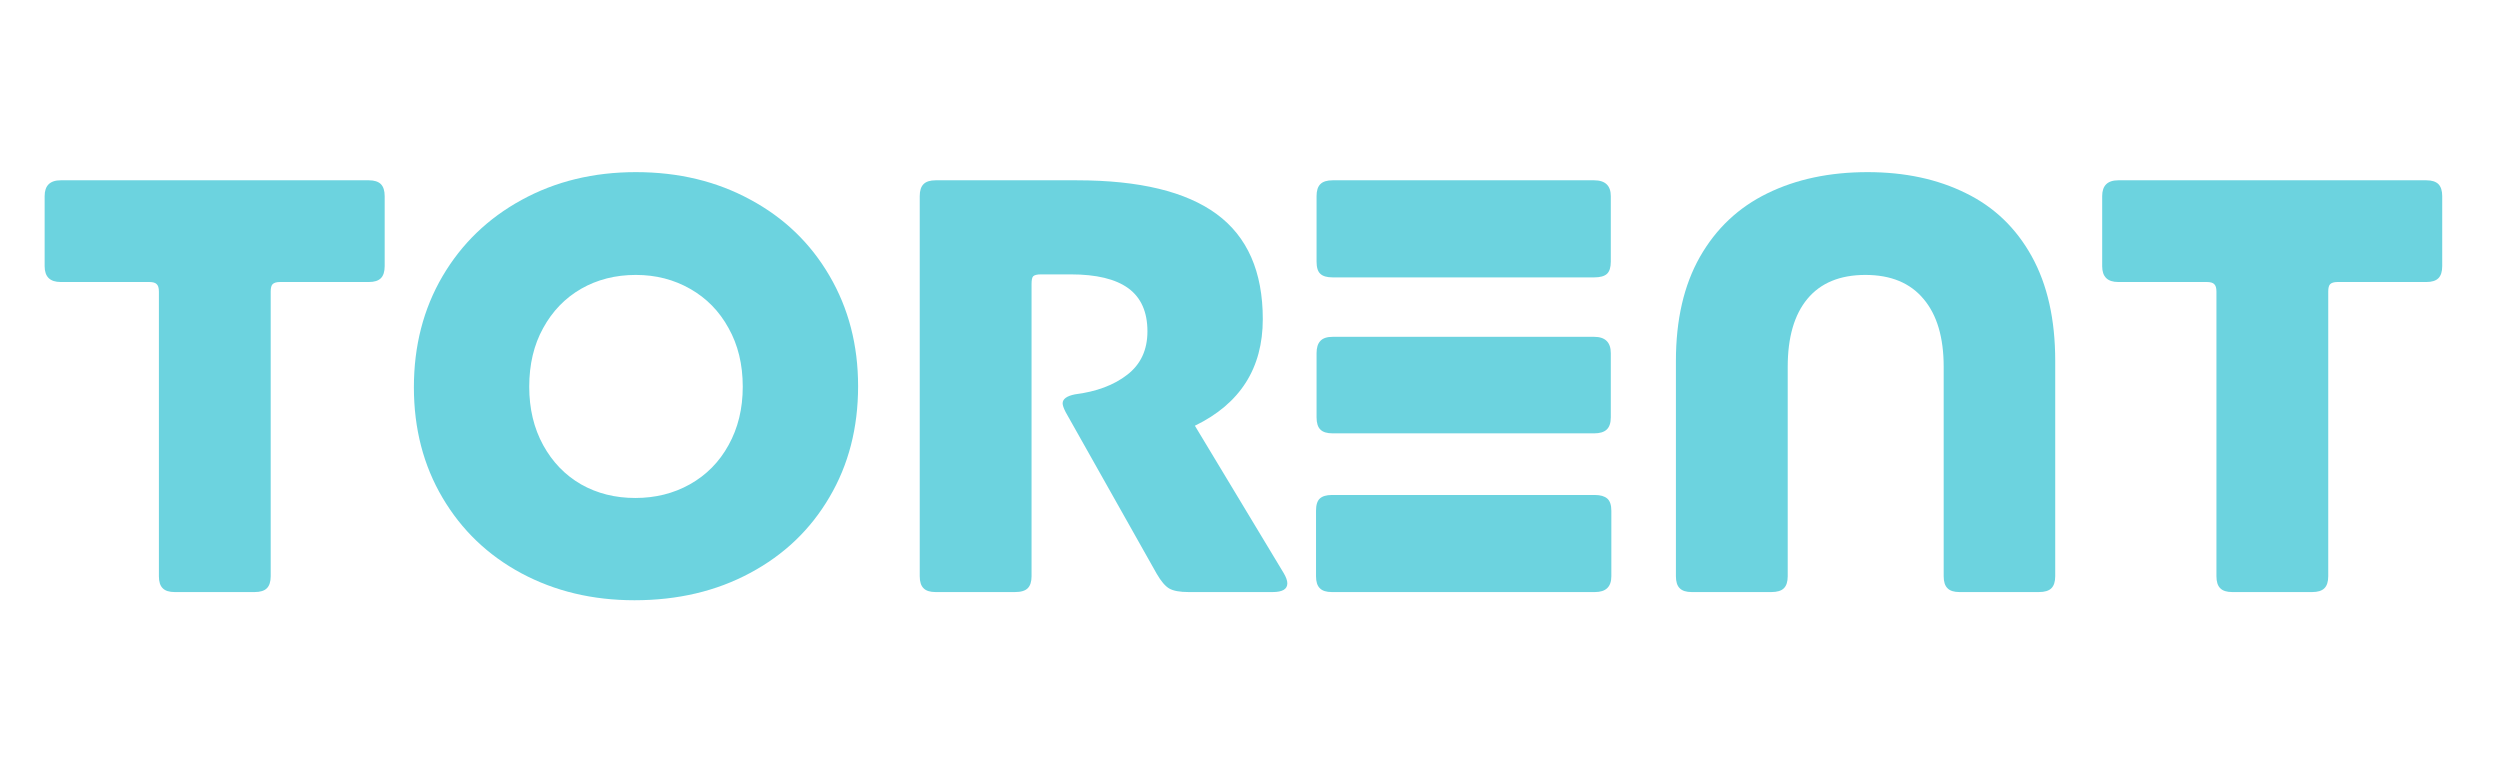
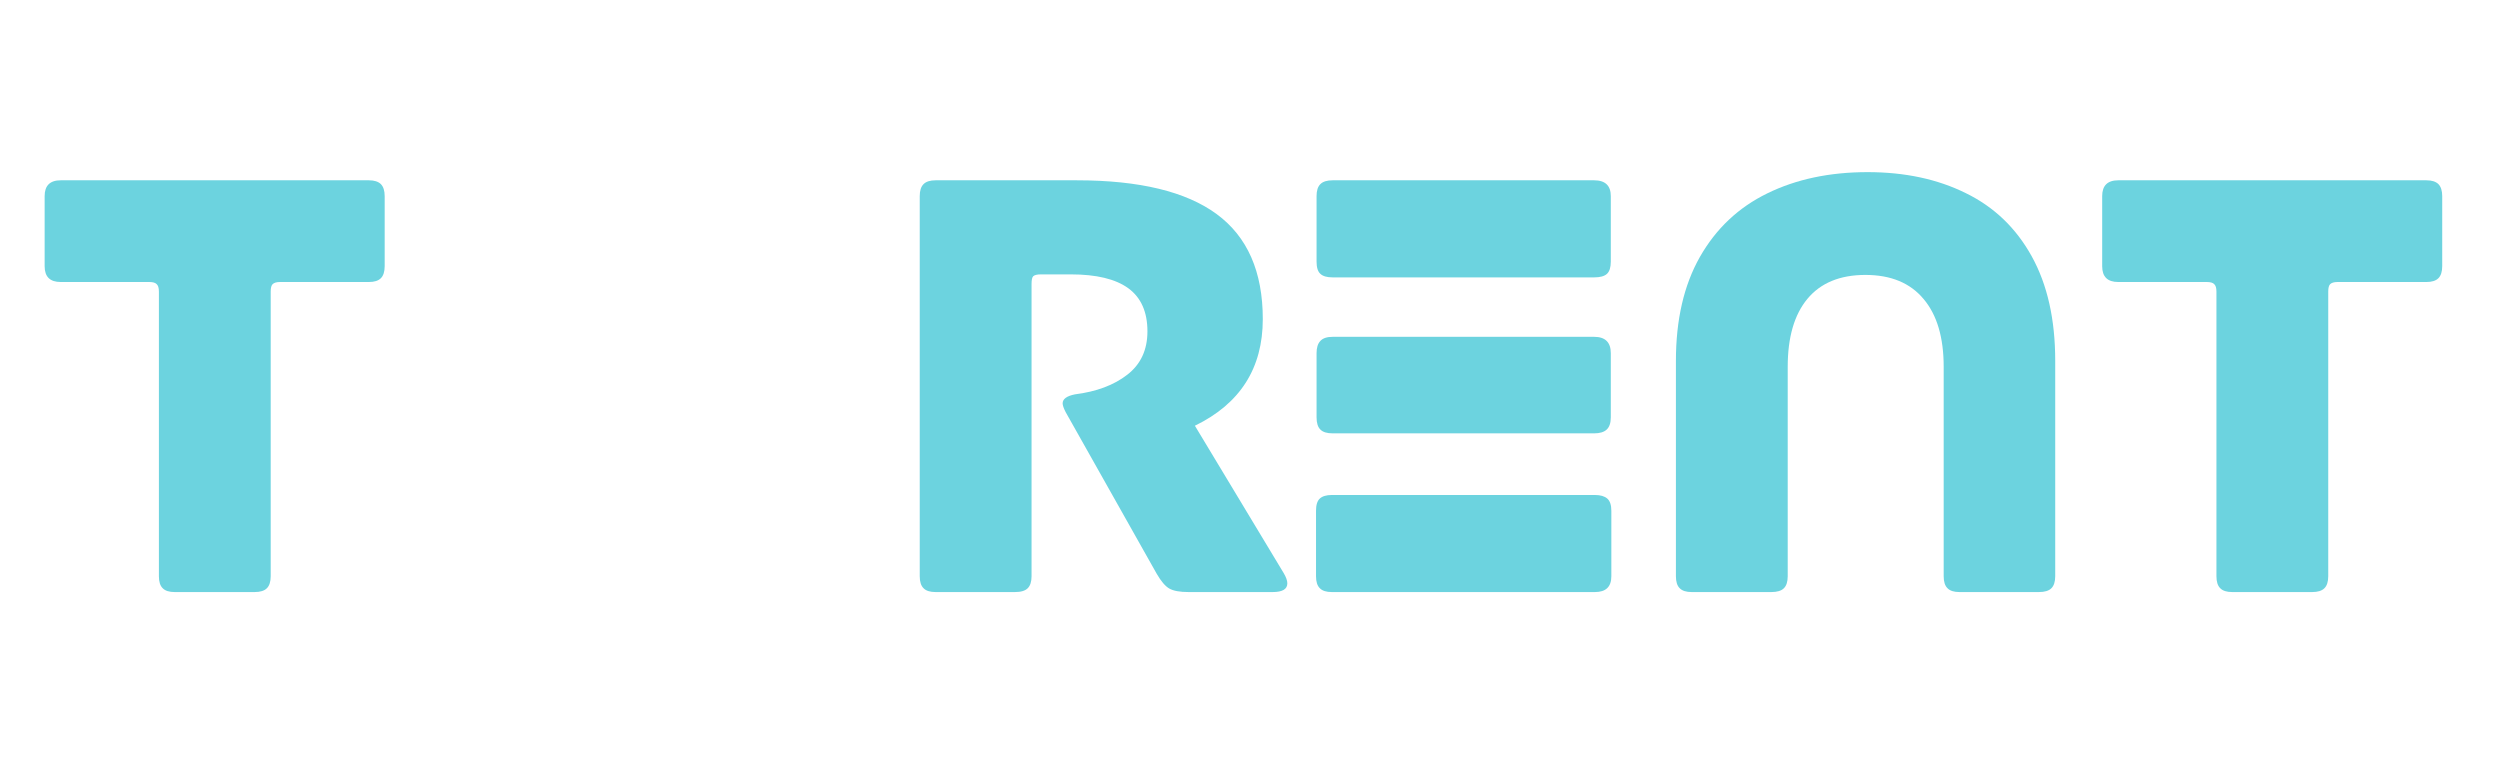
<svg xmlns="http://www.w3.org/2000/svg" width="191" zoomAndPan="magnify" viewBox="0 0 143.25 44.25" height="59" preserveAspectRatio="xMidYMid meet" version="1.0">
  <defs>
    <g />
  </defs>
  <g fill="#6cd3df" fill-opacity="1">
    <g transform="translate(2.058, 33.925)">
      <g>
        <path d="M 7.047 -17.219 C 7.047 -17.426 7.004 -17.566 6.922 -17.641 C 6.848 -17.723 6.707 -17.766 6.5 -17.766 L 1.422 -17.766 C 0.805 -17.766 0.5 -18.066 0.5 -18.672 L 0.5 -22.688 C 0.5 -23.289 0.805 -23.594 1.422 -23.594 L 19.078 -23.594 C 19.391 -23.594 19.617 -23.52 19.766 -23.375 C 19.91 -23.227 19.984 -23 19.984 -22.688 L 19.984 -18.672 C 19.984 -18.359 19.91 -18.129 19.766 -17.984 C 19.617 -17.836 19.391 -17.766 19.078 -17.766 L 13.984 -17.766 C 13.785 -17.766 13.645 -17.723 13.562 -17.641 C 13.488 -17.566 13.453 -17.426 13.453 -17.219 L 13.453 -0.906 C 13.453 -0.594 13.379 -0.363 13.234 -0.219 C 13.086 -0.07 12.852 0 12.531 0 L 7.953 0 C 7.641 0 7.41 -0.07 7.266 -0.219 C 7.117 -0.363 7.047 -0.594 7.047 -0.906 Z M 7.047 -17.219 " />
      </g>
    </g>
  </g>
  <g fill="#6cd3df" fill-opacity="1">
    <g transform="translate(22.544, 33.925)">
      <g>
-         <path d="M 1.172 -11.734 C 1.172 -14.109 1.719 -16.227 2.812 -18.094 C 3.906 -19.957 5.414 -21.414 7.344 -22.469 C 9.281 -23.531 11.461 -24.062 13.891 -24.062 C 16.336 -24.062 18.523 -23.535 20.453 -22.484 C 22.391 -21.441 23.898 -19.988 24.984 -18.125 C 26.078 -16.258 26.625 -14.148 26.625 -11.797 C 26.625 -9.41 26.078 -7.289 24.984 -5.438 C 23.898 -3.582 22.383 -2.133 20.438 -1.094 C 18.5 -0.051 16.289 0.469 13.812 0.469 C 11.414 0.469 9.254 -0.047 7.328 -1.078 C 5.41 -2.109 3.906 -3.551 2.812 -5.406 C 1.719 -7.258 1.172 -9.367 1.172 -11.734 Z M 13.859 -5.391 C 15.004 -5.391 16.047 -5.648 16.984 -6.172 C 17.93 -6.703 18.672 -7.453 19.203 -8.422 C 19.742 -9.391 20.016 -10.504 20.016 -11.766 C 20.016 -13.047 19.742 -14.164 19.203 -15.125 C 18.672 -16.094 17.938 -16.844 17 -17.375 C 16.07 -17.906 15.035 -18.172 13.891 -18.172 C 12.723 -18.172 11.676 -17.906 10.75 -17.375 C 9.832 -16.844 9.109 -16.094 8.578 -15.125 C 8.047 -14.164 7.781 -13.047 7.781 -11.766 C 7.781 -10.504 8.047 -9.391 8.578 -8.422 C 9.109 -7.453 9.832 -6.703 10.75 -6.172 C 11.676 -5.648 12.711 -5.391 13.859 -5.391 Z M 13.859 -5.391 " />
-       </g>
+         </g>
    </g>
  </g>
  <g fill="#6cd3df" fill-opacity="1">
    <g transform="translate(50.342, 33.925)">
      <g>
        <path d="M 2.359 -22.688 C 2.359 -23 2.43 -23.227 2.578 -23.375 C 2.723 -23.52 2.953 -23.594 3.266 -23.594 L 11.359 -23.594 C 14.953 -23.594 17.625 -22.945 19.375 -21.656 C 21.133 -20.363 22.016 -18.359 22.016 -15.641 C 22.016 -12.828 20.719 -10.789 18.125 -9.531 L 23.219 -1.078 C 23.352 -0.848 23.422 -0.656 23.422 -0.5 C 23.422 -0.164 23.141 0 22.578 0 L 17.766 0 C 17.266 0 16.895 -0.066 16.656 -0.203 C 16.426 -0.336 16.188 -0.617 15.938 -1.047 L 10.719 -10.312 C 10.602 -10.539 10.547 -10.707 10.547 -10.812 C 10.547 -11.062 10.781 -11.234 11.25 -11.328 C 12.488 -11.484 13.488 -11.859 14.25 -12.453 C 15.02 -13.047 15.406 -13.875 15.406 -14.938 C 15.406 -16.051 15.039 -16.875 14.312 -17.406 C 13.582 -17.938 12.484 -18.203 11.016 -18.203 L 9.297 -18.203 C 9.078 -18.203 8.93 -18.164 8.859 -18.094 C 8.797 -18.031 8.766 -17.883 8.766 -17.656 L 8.766 -0.906 C 8.766 -0.594 8.691 -0.363 8.547 -0.219 C 8.398 -0.07 8.156 0 7.812 0 L 3.266 0 C 2.953 0 2.723 -0.07 2.578 -0.219 C 2.43 -0.363 2.359 -0.594 2.359 -0.906 Z M 2.359 -22.688 " />
      </g>
    </g>
  </g>
  <g fill="#6cd3df" fill-opacity="1">
    <g transform="translate(73.861, 33.925)">
      <g>
        <path d="M 1.578 -22.688 C 1.578 -23 1.648 -23.227 1.797 -23.375 C 1.941 -23.52 2.176 -23.594 2.5 -23.594 L 17.484 -23.594 C 18.117 -23.594 18.438 -23.289 18.438 -22.688 L 18.438 -18.938 C 18.438 -18.602 18.363 -18.367 18.219 -18.234 C 18.07 -18.098 17.828 -18.031 17.484 -18.031 L 2.5 -18.031 C 2.176 -18.031 1.941 -18.098 1.797 -18.234 C 1.648 -18.367 1.578 -18.602 1.578 -18.938 Z M 1.578 -13.688 C 1.578 -14 1.648 -14.234 1.797 -14.391 C 1.941 -14.547 2.176 -14.625 2.5 -14.625 L 17.484 -14.625 C 18.117 -14.625 18.438 -14.312 18.438 -13.688 L 18.438 -10.016 C 18.438 -9.691 18.359 -9.457 18.203 -9.312 C 18.047 -9.164 17.805 -9.094 17.484 -9.094 L 2.5 -9.094 C 2.176 -9.094 1.941 -9.164 1.797 -9.312 C 1.648 -9.457 1.578 -9.691 1.578 -10.016 Z M 1.547 -4.656 C 1.547 -4.988 1.617 -5.223 1.766 -5.359 C 1.91 -5.492 2.141 -5.562 2.453 -5.562 L 17.531 -5.562 C 17.844 -5.562 18.078 -5.492 18.234 -5.359 C 18.391 -5.223 18.469 -4.988 18.469 -4.656 L 18.469 -0.906 C 18.469 -0.301 18.156 0 17.531 0 L 2.453 0 C 2.141 0 1.91 -0.07 1.766 -0.219 C 1.617 -0.363 1.547 -0.594 1.547 -0.906 Z M 1.547 -4.656 " />
      </g>
    </g>
  </g>
  <g fill="#6cd3df" fill-opacity="1">
    <g transform="translate(93.842, 33.925)">
      <g>
        <path d="M 2.188 -13.25 C 2.188 -15.602 2.645 -17.586 3.562 -19.203 C 4.488 -20.828 5.773 -22.039 7.422 -22.844 C 9.078 -23.656 10.992 -24.062 13.172 -24.062 C 15.305 -24.062 17.18 -23.66 18.797 -22.859 C 20.422 -22.066 21.68 -20.859 22.578 -19.234 C 23.473 -17.617 23.922 -15.625 23.922 -13.25 L 23.922 -0.906 C 23.922 -0.594 23.848 -0.363 23.703 -0.219 C 23.555 -0.07 23.316 0 22.984 0 L 18.438 0 C 18.125 0 17.895 -0.07 17.75 -0.219 C 17.602 -0.363 17.531 -0.594 17.531 -0.906 L 17.531 -12.906 C 17.531 -14.594 17.145 -15.891 16.375 -16.797 C 15.613 -17.711 14.504 -18.172 13.047 -18.172 C 11.586 -18.172 10.477 -17.711 9.719 -16.797 C 8.969 -15.891 8.594 -14.594 8.594 -12.906 L 8.594 -0.906 C 8.594 -0.594 8.52 -0.363 8.375 -0.219 C 8.227 -0.07 7.988 0 7.656 0 L 3.094 0 C 2.781 0 2.551 -0.07 2.406 -0.219 C 2.258 -0.363 2.188 -0.594 2.188 -0.906 Z M 2.188 -13.25 " />
      </g>
    </g>
  </g>
  <g fill="#6cd3df" fill-opacity="1">
    <g transform="translate(119.955, 33.925)">
      <g>
        <path d="M 7.047 -17.219 C 7.047 -17.426 7.004 -17.566 6.922 -17.641 C 6.848 -17.723 6.707 -17.766 6.5 -17.766 L 1.422 -17.766 C 0.805 -17.766 0.5 -18.066 0.5 -18.672 L 0.5 -22.688 C 0.5 -23.289 0.805 -23.594 1.422 -23.594 L 19.078 -23.594 C 19.391 -23.594 19.617 -23.52 19.766 -23.375 C 19.91 -23.227 19.984 -23 19.984 -22.688 L 19.984 -18.672 C 19.984 -18.359 19.91 -18.129 19.766 -17.984 C 19.617 -17.836 19.391 -17.766 19.078 -17.766 L 13.984 -17.766 C 13.785 -17.766 13.645 -17.723 13.562 -17.641 C 13.488 -17.566 13.453 -17.426 13.453 -17.219 L 13.453 -0.906 C 13.453 -0.594 13.379 -0.363 13.234 -0.219 C 13.086 -0.07 12.852 0 12.531 0 L 7.953 0 C 7.641 0 7.41 -0.07 7.266 -0.219 C 7.117 -0.363 7.047 -0.594 7.047 -0.906 Z M 7.047 -17.219 " />
      </g>
    </g>
  </g>
</svg>